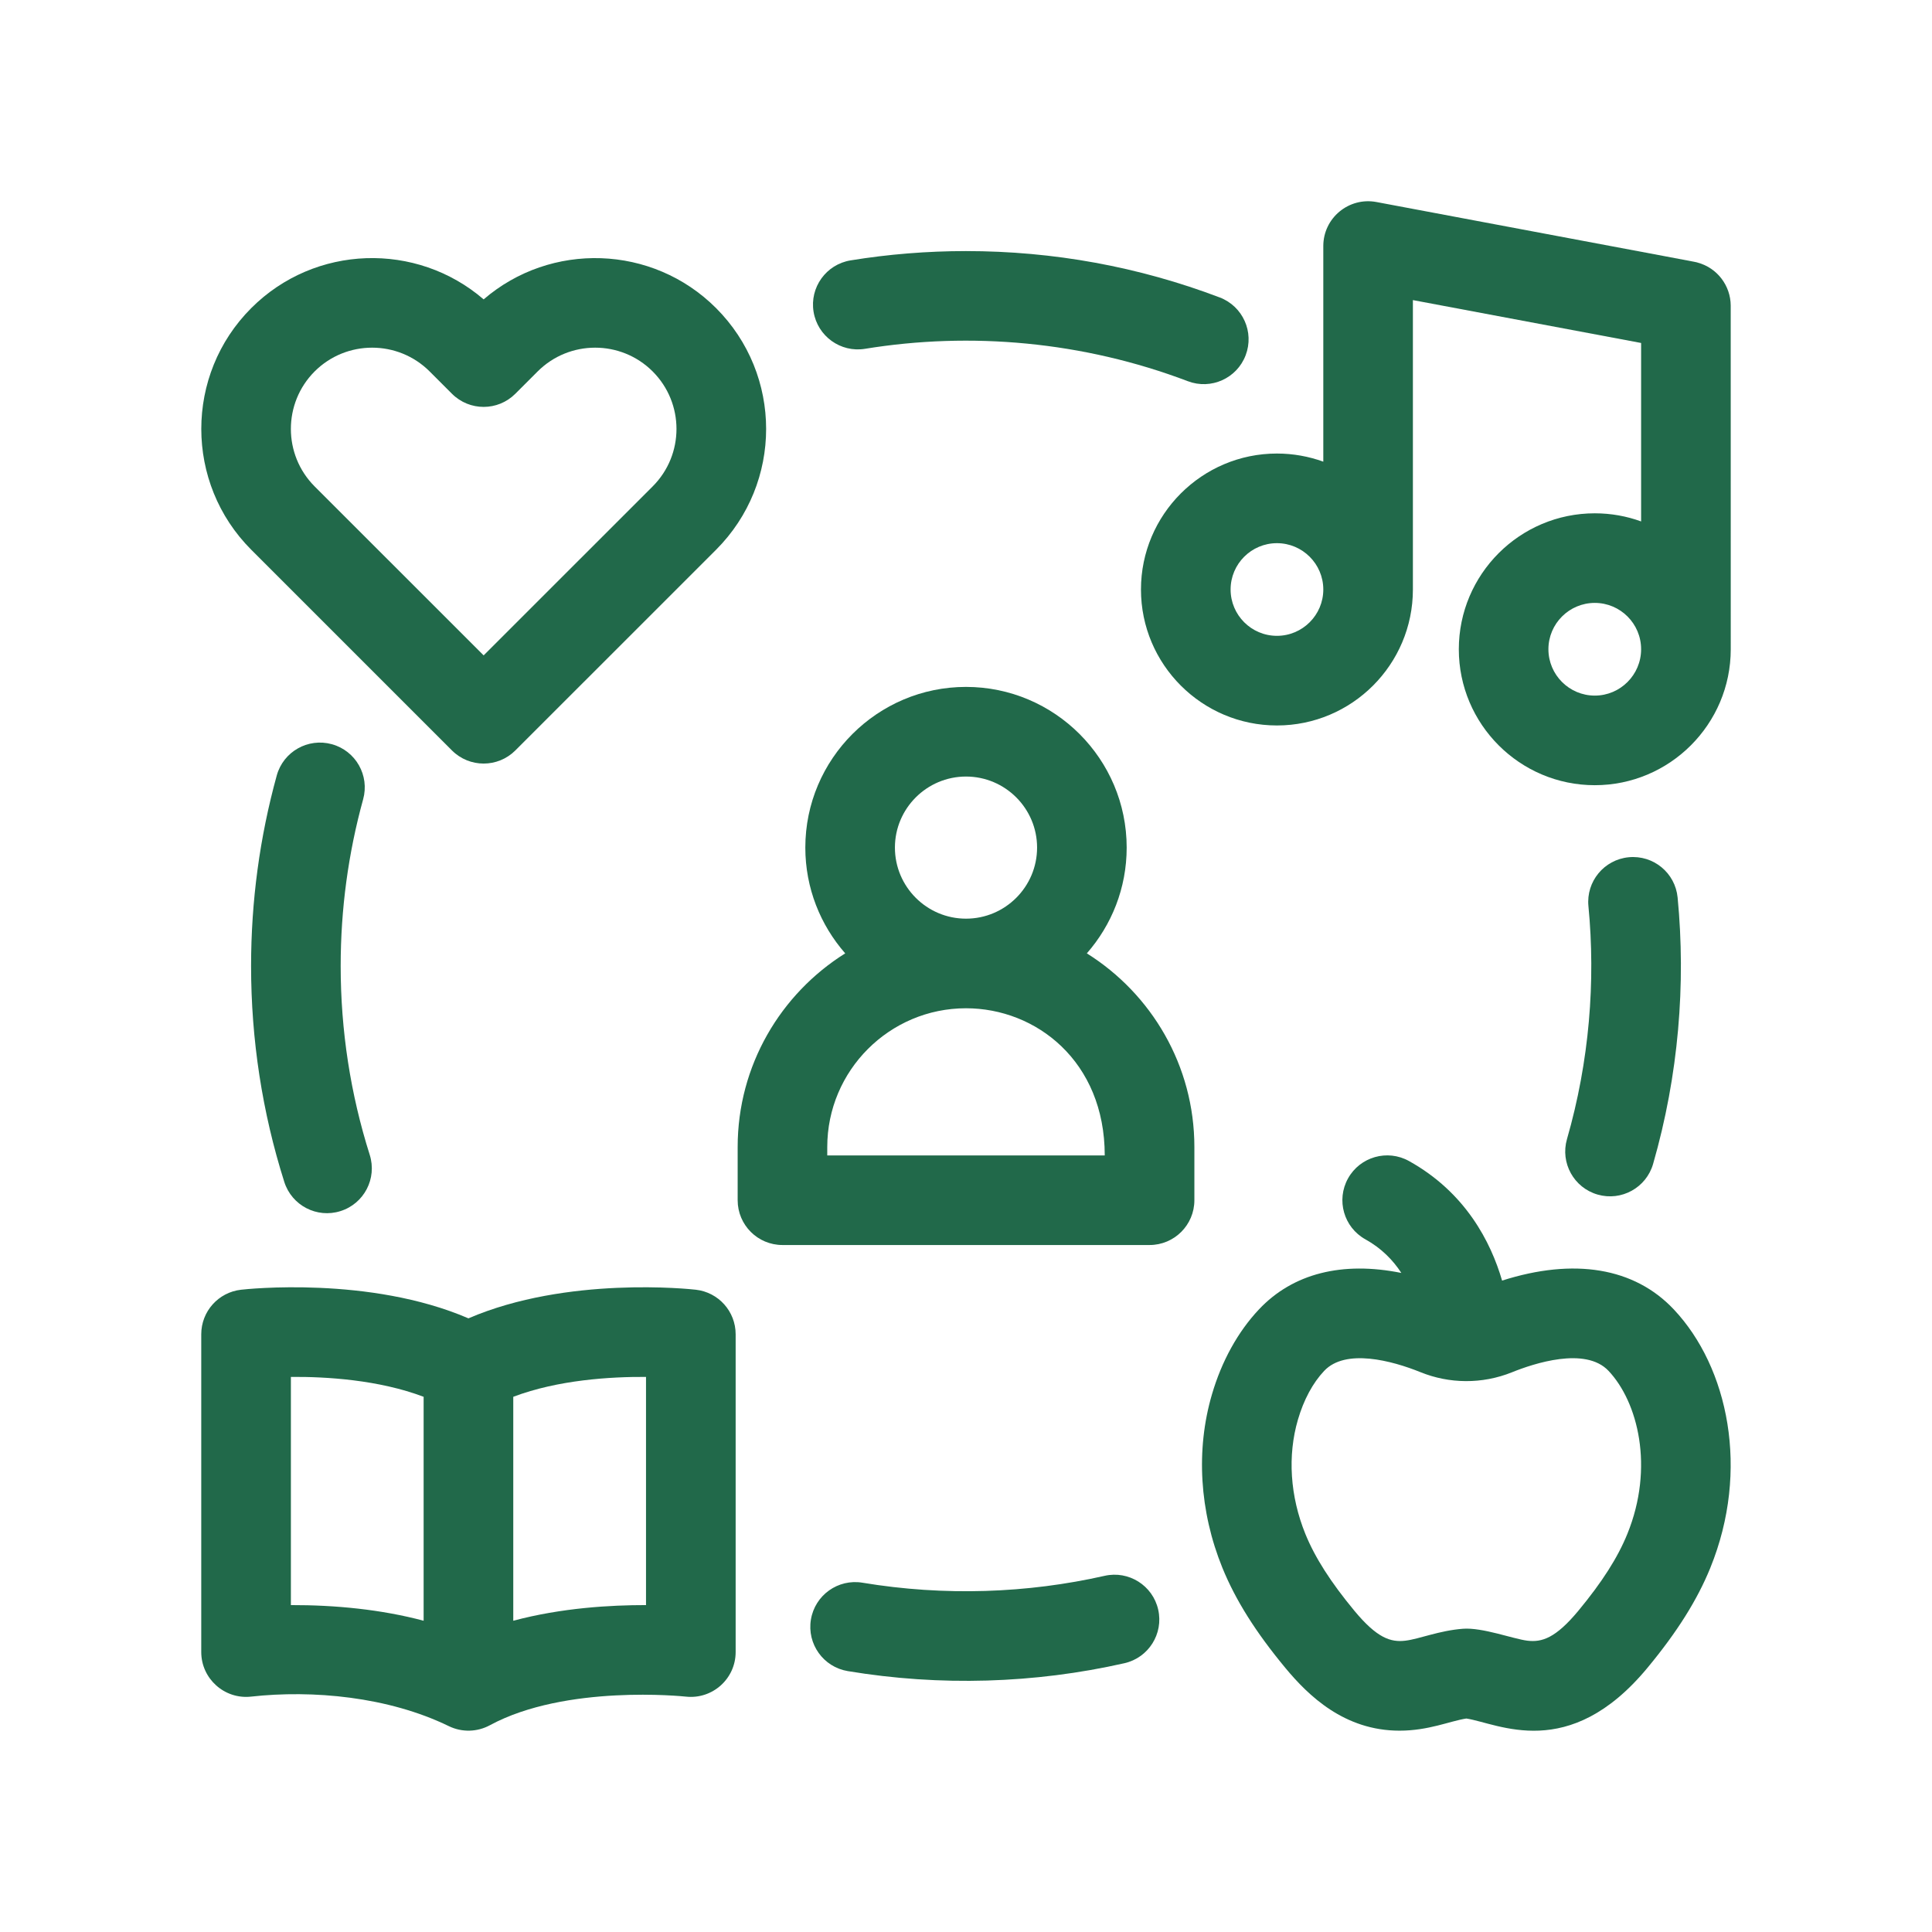
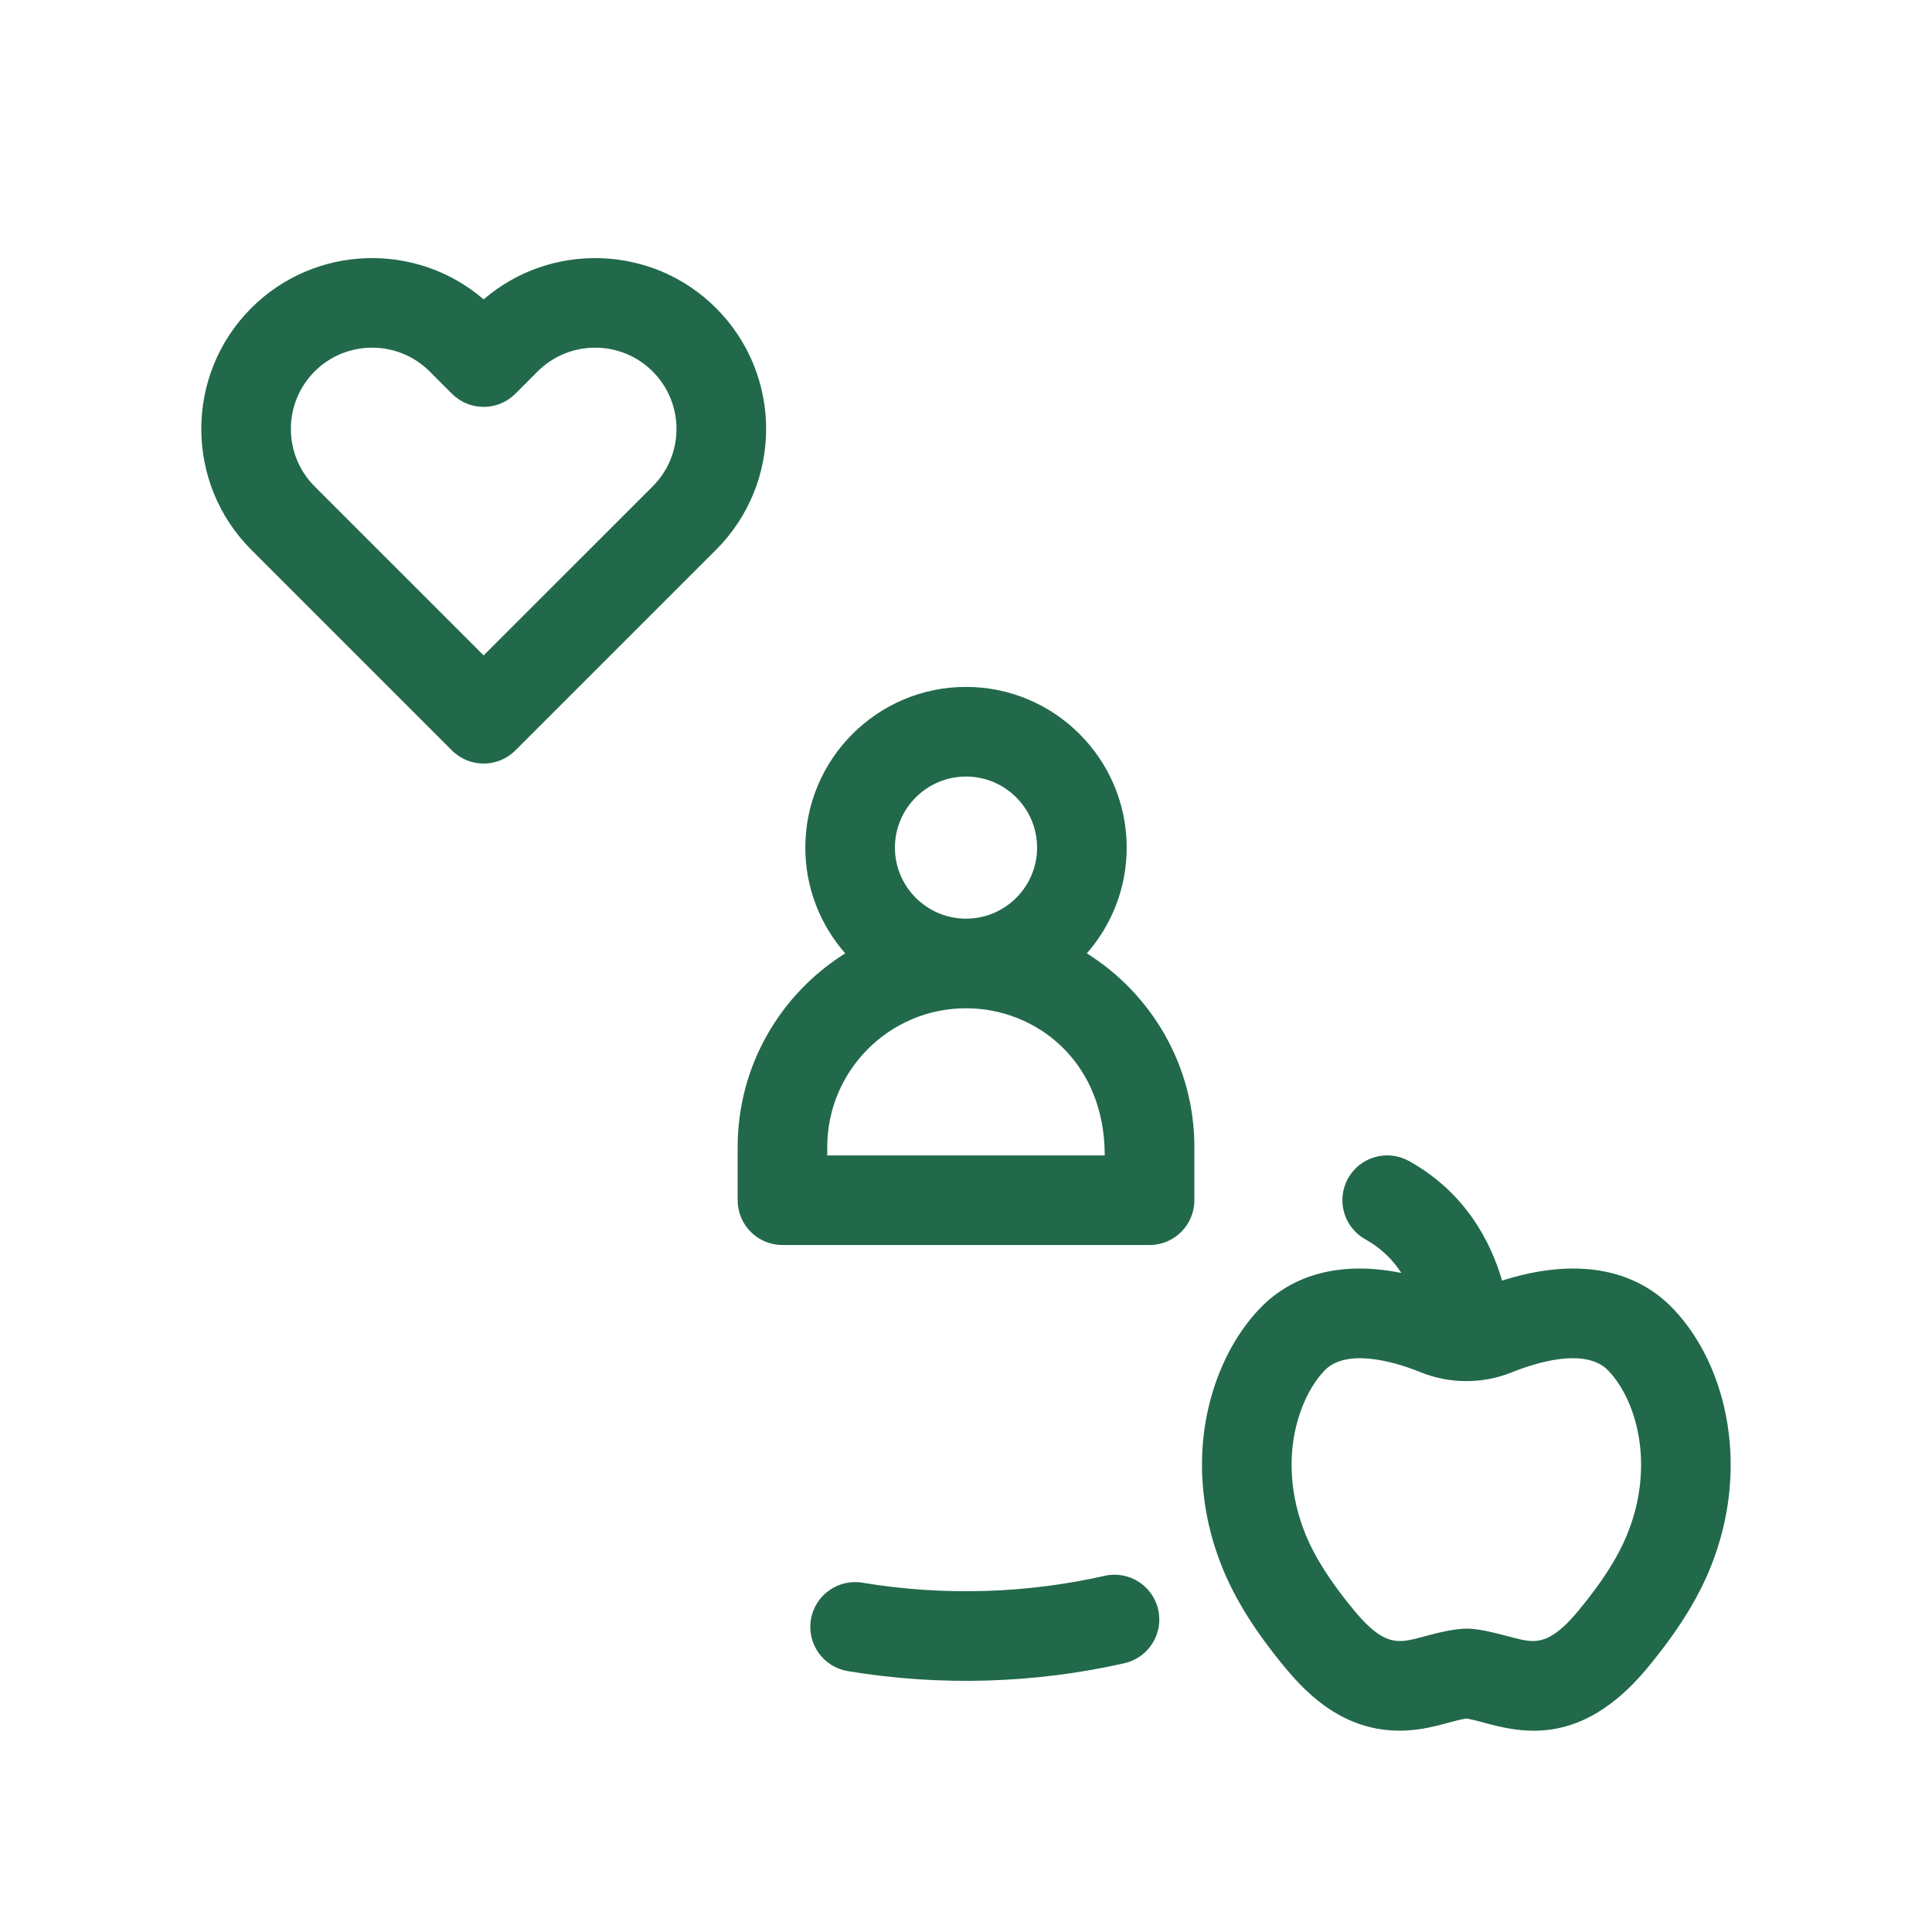
<svg xmlns="http://www.w3.org/2000/svg" width="48" height="48" viewBox="0 0 48 48" fill="none">
  <path d="M27.002 23.686C27.618 22.983 27.992 22.064 27.992 21.058C27.992 18.857 26.201 17.066 24 17.066C21.799 17.066 20.008 18.857 20.008 21.058C20.008 22.064 20.383 22.983 20.999 23.686C19.396 24.69 18.327 26.471 18.327 28.497V29.819C18.327 30.434 18.825 30.932 19.44 30.932H28.561C29.175 30.932 29.674 30.434 29.674 29.819V28.497C29.674 26.471 28.605 24.69 27.002 23.686ZM22.234 21.058C22.234 20.085 23.027 19.293 24 19.293C24.974 19.293 25.766 20.085 25.766 21.058C25.766 22.032 24.974 22.824 24 22.824C23.027 22.824 22.234 22.032 22.234 21.058ZM27.447 28.706H20.553V28.497C20.553 26.597 22.099 25.05 24 25.05C25.74 25.05 27.447 26.366 27.447 28.706Z" fill="#21694A" />
  <path d="M41.585 32.532C40.606 31.492 39.106 31.246 37.319 31.816C37.04 30.86 36.413 29.627 35.005 28.845C34.468 28.547 33.79 28.74 33.491 29.278C33.193 29.815 33.386 30.493 33.923 30.791C34.327 31.015 34.613 31.314 34.816 31.626C33.35 31.33 32.121 31.637 31.278 32.532C30.756 33.086 30.352 33.817 30.11 34.645C29.707 36.02 29.8 37.55 30.37 38.952C30.698 39.756 31.195 40.547 31.936 41.441C32.505 42.126 33.398 42.998 34.771 42.998C35.495 42.998 36.025 42.758 36.431 42.696C37.221 42.816 38.974 43.796 40.927 41.441C41.668 40.547 42.165 39.756 42.493 38.952C42.493 38.952 42.493 38.951 42.493 38.951C43.479 36.526 42.94 33.971 41.585 32.532ZM40.43 38.112C40.191 38.7 39.804 39.306 39.213 40.02C38.649 40.699 38.309 40.807 37.944 40.762C37.597 40.719 36.83 40.429 36.346 40.466C35.753 40.512 35.267 40.719 34.919 40.762C34.553 40.807 34.214 40.7 33.65 40.02C33.059 39.306 32.672 38.7 32.432 38.112C32.051 37.175 31.985 36.165 32.247 35.27C32.391 34.777 32.616 34.358 32.899 34.059C33.429 33.496 34.583 33.804 35.296 34.093C36.004 34.379 36.819 34.395 37.567 34.093C38.096 33.879 39.388 33.447 39.964 34.059C40.692 34.831 41.106 36.452 40.43 38.112Z" fill="#21694A" />
-   <path d="M17.289 32.043C17.151 32.027 14.092 31.697 11.638 32.754C9.185 31.697 6.126 32.027 5.988 32.043C5.425 32.107 5 32.583 5 33.149V41.045C5 41.706 5.577 42.225 6.237 42.152C7.765 41.982 9.644 42.152 11.152 42.886C11.48 43.045 11.857 43.032 12.169 42.864C14.057 41.841 16.985 42.146 17.039 42.152C17.7 42.225 18.277 41.709 18.277 41.045V33.149C18.277 32.583 17.852 32.107 17.289 32.043ZM7.227 39.878V34.209C8.101 34.201 9.41 34.281 10.525 34.703V40.267C9.474 39.986 8.329 39.875 7.227 39.878ZM16.05 39.878C15.177 39.877 13.955 39.945 12.752 40.267V34.703C13.867 34.281 15.174 34.203 16.05 34.209V39.878Z" fill="#21694A" />
  <path d="M11.229 18.645C11.664 19.079 12.368 19.079 12.803 18.645L17.79 13.659C19.449 11.999 19.449 9.314 17.79 7.654C16.209 6.074 13.682 6.002 12.016 7.438C10.35 6.002 7.823 6.073 6.243 7.654C4.587 9.309 4.587 12.003 6.243 13.659L11.229 18.645ZM7.817 9.228C8.605 8.441 9.886 8.441 10.674 9.228L11.229 9.783C11.664 10.218 12.368 10.218 12.803 9.783L13.358 9.228C14.146 8.441 15.427 8.441 16.215 9.228C17.004 10.017 17.005 11.295 16.215 12.085L12.016 16.283L7.817 12.085C7.03 11.297 7.03 10.016 7.817 9.228Z" fill="#21694A" />
-   <path d="M42.173 6.523C42.08 6.498 42.746 6.627 34.196 5.019C33.511 4.891 32.877 5.416 32.877 6.113V11.47C32.517 11.34 32.13 11.268 31.725 11.268C29.863 11.268 28.347 12.784 28.347 14.646C28.347 16.509 29.863 18.024 31.725 18.024C33.588 18.024 35.103 16.509 35.103 14.646V7.456L40.773 8.521V12.955C40.414 12.824 40.026 12.753 39.622 12.753C37.759 12.753 36.244 14.268 36.244 16.131C36.244 17.993 37.759 19.508 39.622 19.508C41.484 19.508 43 17.993 43 16.131C43 16.066 43 7.656 42.999 7.591C42.997 7.103 42.669 6.655 42.173 6.523ZM31.725 15.797C31.09 15.797 30.574 15.281 30.574 14.646C30.574 14.011 31.09 13.495 31.725 13.495C32.36 13.495 32.877 14.011 32.877 14.646C32.877 15.281 32.36 15.797 31.725 15.797ZM39.622 17.282C38.987 17.282 38.47 16.765 38.47 16.13C38.47 15.495 38.987 14.979 39.622 14.979C40.257 14.979 40.773 15.495 40.773 16.13C40.773 16.765 40.257 17.282 39.622 17.282Z" fill="#21694A" />
-   <path d="M21.491 8.666C24.117 8.238 26.905 8.481 29.512 9.471C30.087 9.69 30.73 9.401 30.948 8.826C31.167 8.251 30.878 7.608 30.303 7.39C28.292 6.626 26.171 6.238 23.999 6.238C23.036 6.238 22.072 6.316 21.133 6.469C20.526 6.568 20.114 7.14 20.213 7.746C20.312 8.353 20.884 8.765 21.491 8.666Z" fill="#21694A" />
  <path d="M27.444 39.151C25.527 39.585 23.468 39.661 21.428 39.322C20.822 39.221 20.248 39.63 20.147 40.237C20.046 40.843 20.456 41.417 21.062 41.518C23.356 41.9 25.707 41.827 27.936 41.322C28.535 41.186 28.911 40.59 28.775 39.991C28.64 39.391 28.043 39.015 27.444 39.151Z" fill="#21694A" />
-   <path d="M8.246 18.49C7.653 18.326 7.04 18.673 6.876 19.266C6.453 20.799 6.238 22.391 6.238 23.999C6.238 25.83 6.515 27.635 7.063 29.364C7.249 29.951 7.875 30.275 8.46 30.089C9.047 29.904 9.371 29.278 9.186 28.692C8.707 27.18 8.464 25.601 8.464 23.999C8.464 22.592 8.652 21.199 9.022 19.859C9.186 19.267 8.839 18.654 8.246 18.49Z" fill="#21694A" />
-   <path d="M39.693 29.679C40.284 29.849 40.901 29.508 41.071 28.917C41.706 26.712 41.887 24.441 41.68 22.299C41.621 21.687 41.078 21.239 40.465 21.298C39.853 21.357 39.405 21.901 39.464 22.512C39.644 24.377 39.489 26.364 38.931 28.301C38.761 28.892 39.102 29.509 39.693 29.679Z" fill="#21694A" />
</svg>